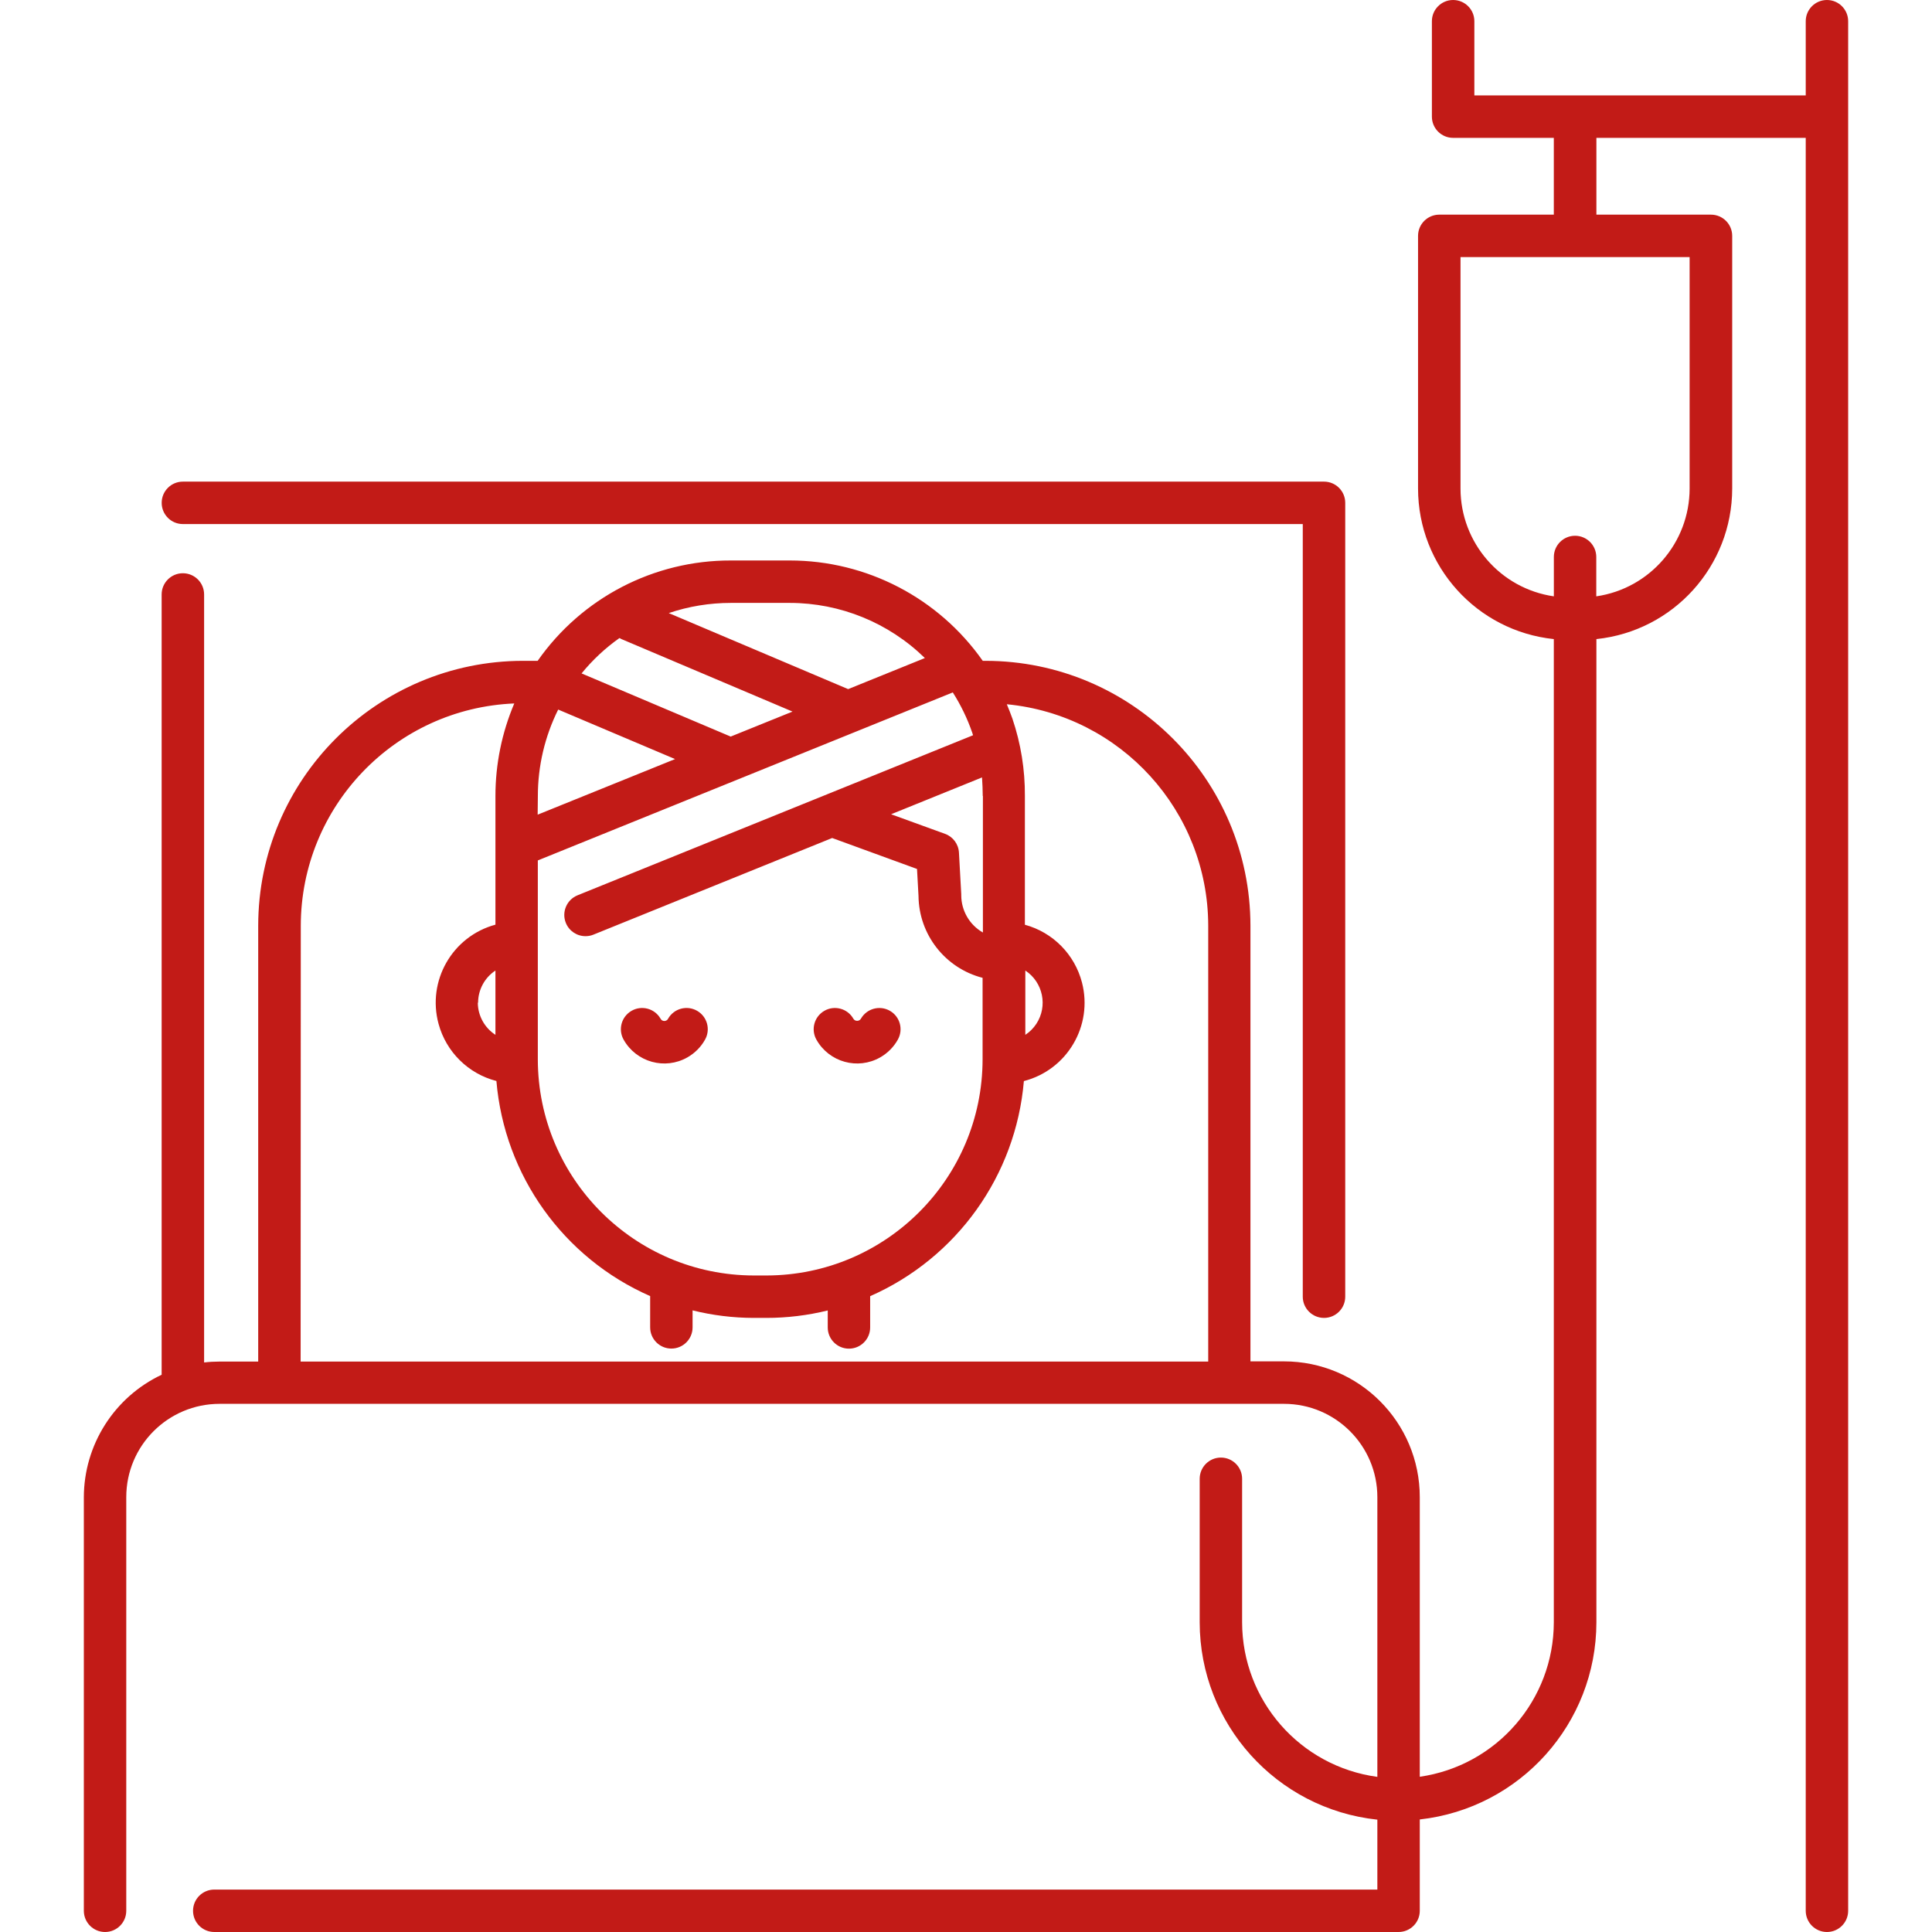
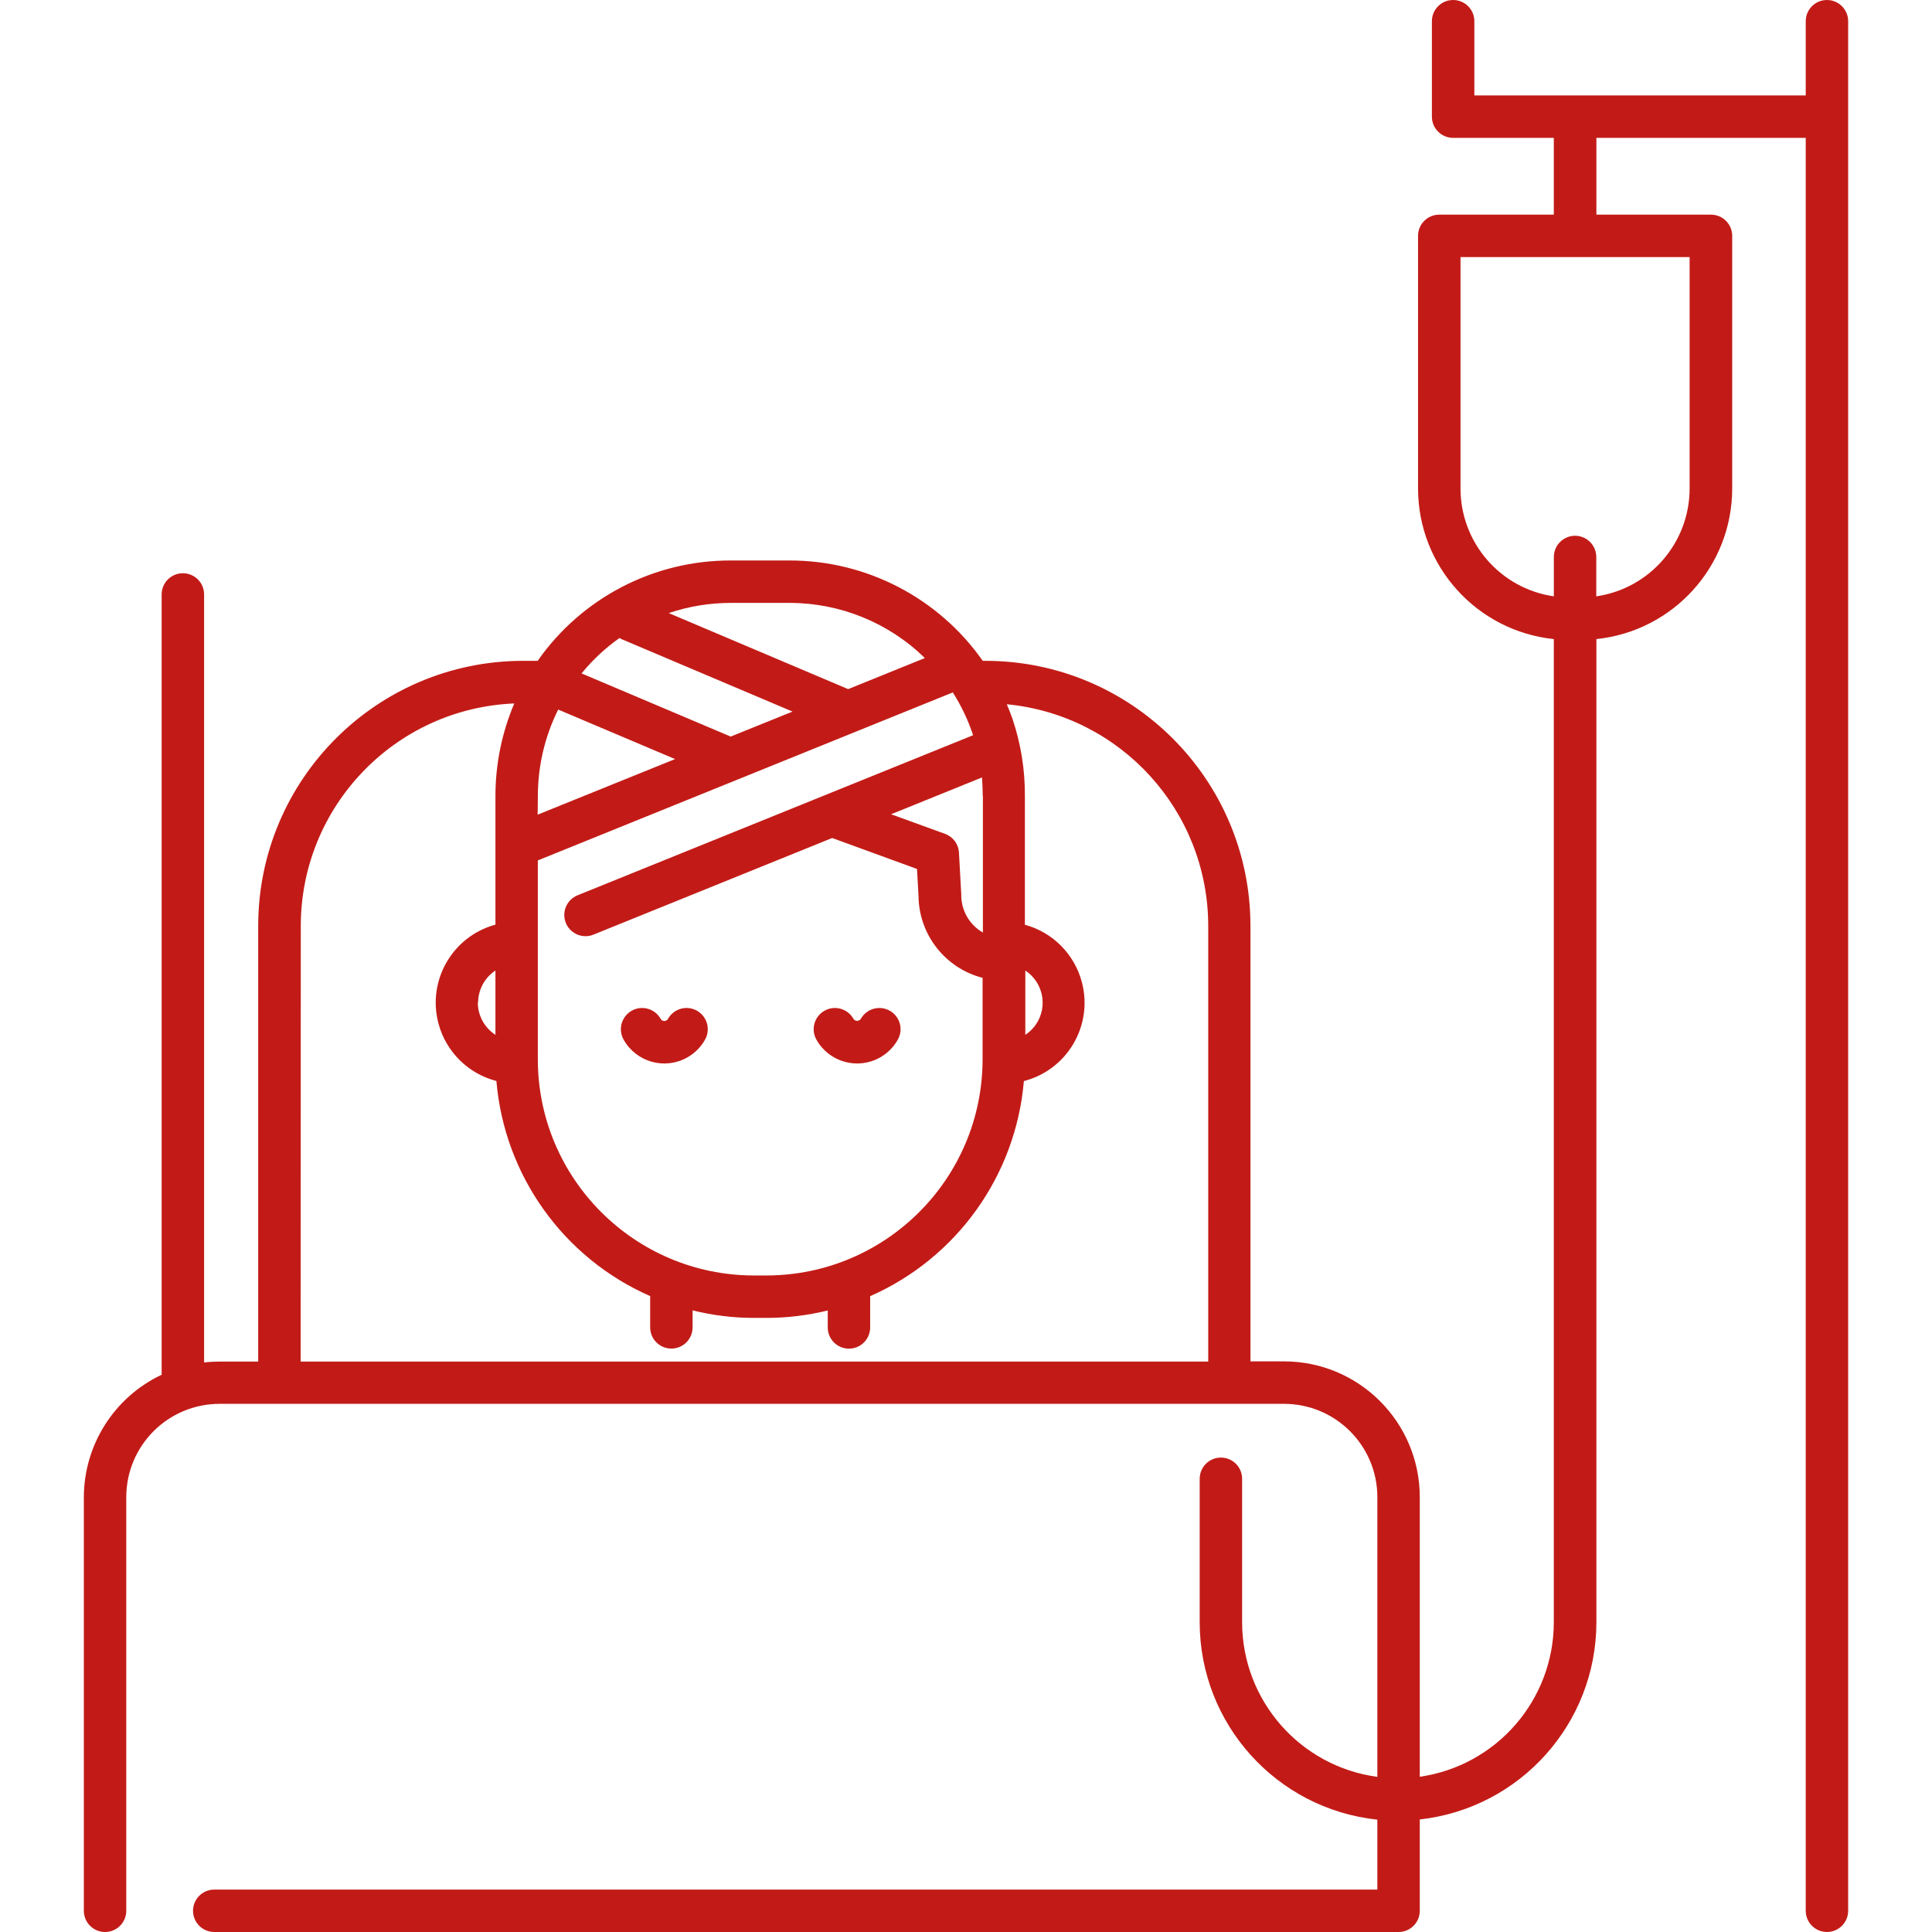
<svg xmlns="http://www.w3.org/2000/svg" width="48px" height="48px" viewBox="0 0 48 48" version="1.1">
  <title>Group 11</title>
  <g id="Customer-service" stroke="none" stroke-width="1" fill="none" fill-rule="evenodd">
    <g id="Group-11">
      <polygon id="Fill-1" fill="#FFFFFF" points="0 48 48 48 48 0 0 0" />
      <g id="Group-10" transform="translate(2, 0)" fill="#C21B17">
        <path d="M15.319,25.113 C15.067,24.968 14.745,25.055 14.6,25.307 C14.575,25.359 14.512,25.381 14.459,25.356 C14.438,25.346 14.421,25.328 14.41,25.307 C14.265,25.055 13.942,24.968 13.69,25.114 C13.437,25.259 13.351,25.582 13.496,25.834 C13.812,26.391 14.52,26.587 15.077,26.271 C15.259,26.168 15.411,26.017 15.514,25.834 C15.659,25.582 15.573,25.26 15.321,25.114 C15.32,25.114 15.32,25.113 15.319,25.113" id="Fill-2" />
        <path d="M20.109,25.113 C19.857,24.969 19.535,25.056 19.39,25.308 C19.371,25.342 19.334,25.363 19.295,25.362 C19.256,25.363 19.219,25.342 19.2,25.307 C19.055,25.055 18.732,24.968 18.48,25.114 C18.227,25.259 18.141,25.582 18.286,25.834 C18.602,26.391 19.31,26.587 19.867,26.271 C20.052,26.166 20.204,26.013 20.307,25.828 C20.448,25.575 20.36,25.257 20.109,25.113" id="Fill-4" />
        <path d="M5.473,22.998 C5.477,20.034 7.815,17.6 10.777,17.477 C10.468,18.205 10.309,18.986 10.309,19.776 L10.309,22.973 C9.238,23.263 8.605,24.367 8.896,25.438 C9.085,26.135 9.634,26.677 10.333,26.857 C10.532,29.204 11.997,31.254 14.153,32.201 L14.153,32.978 C14.153,33.269 14.389,33.505 14.68,33.505 C14.971,33.505 15.207,33.269 15.207,32.978 L15.207,32.556 C15.703,32.679 16.212,32.742 16.723,32.743 L17.039,32.743 C17.554,32.743 18.066,32.681 18.565,32.558 L18.565,32.98 C18.565,33.271 18.801,33.507 19.092,33.507 C19.383,33.507 19.619,33.271 19.619,32.98 L19.619,32.203 C21.774,31.254 23.238,29.205 23.438,26.859 C24.513,26.582 25.159,25.486 24.882,24.412 C24.701,23.713 24.16,23.164 23.463,22.975 L23.463,19.776 C23.467,19.124 23.363,18.475 23.154,17.857 C23.11,17.734 23.064,17.615 23.014,17.497 C25.848,17.77 28.013,20.15 28.018,22.998 L28.018,33.828 L5.469,33.828 L5.473,22.998 Z M13.393,15.853 C13.408,15.862 13.424,15.871 13.44,15.878 L17.69,17.679 L16.154,18.3 L12.449,16.731 C12.721,16.397 13.037,16.102 13.389,15.853 L13.393,15.853 Z M17.622,14.979 C18.877,14.98 20.081,15.472 20.978,16.349 L19.072,17.121 L14.615,15.232 C15.112,15.064 15.633,14.979 16.158,14.979 L17.622,14.979 Z M23.474,24.113 C23.915,24.404 24.037,24.997 23.747,25.438 C23.675,25.546 23.583,25.639 23.474,25.71 L23.474,24.113 Z M22.42,19.776 L22.42,23.168 C22.088,22.979 21.883,22.626 21.882,22.244 C21.883,22.234 21.883,22.225 21.882,22.215 L21.825,21.184 C21.814,20.973 21.678,20.789 21.48,20.717 L20.139,20.23 L22.398,19.315 C22.407,19.468 22.416,19.621 22.416,19.776 L22.42,19.776 Z M11.363,19.776 C11.363,19.031 11.536,18.296 11.868,17.629 L14.772,18.859 L11.358,20.24 L11.363,19.776 Z M9.878,24.911 C9.879,24.59 10.04,24.29 10.309,24.113 L10.309,25.71 C10.038,25.535 9.873,25.234 9.871,24.911 L9.878,24.911 Z M17.047,31.689 L16.731,31.689 C13.767,31.685 11.366,29.283 11.362,26.32 L11.362,21.377 L21.672,17.203 C21.871,17.516 22.034,17.852 22.155,18.203 C22.163,18.224 22.169,18.245 22.175,18.267 L12.35,22.243 C12.08,22.352 11.949,22.659 12.058,22.929 C12.138,23.129 12.333,23.26 12.549,23.259 C12.616,23.259 12.683,23.246 12.746,23.22 L18.675,20.82 L20.783,21.589 L20.82,22.259 C20.829,23.219 21.482,24.054 22.412,24.294 L22.412,26.32 C22.408,29.282 20.009,31.682 17.047,31.689 L17.047,31.689 Z M34.286,12.139 L34.286,6.387 L39.978,6.387 L39.978,12.139 C39.976,13.483 38.989,14.623 37.659,14.816 L37.659,13.838 C37.659,13.547 37.423,13.311 37.132,13.311 C36.841,13.311 36.605,13.547 36.605,13.838 L36.605,14.816 C35.275,14.623 34.288,13.483 34.286,12.139 L34.286,12.139 Z M0.61,48 C0.901,48 1.137,47.764 1.137,47.473 L1.137,37.197 C1.137,35.916 2.175,34.878 3.456,34.878 L29.9,34.878 C31.181,34.878 32.22,35.916 32.22,37.197 L32.22,44.146 C30.298,43.886 28.863,42.246 28.86,40.307 L28.86,36.74 C28.86,36.449 28.624,36.213 28.333,36.213 C28.042,36.213 27.806,36.449 27.806,36.74 L27.806,40.307 C27.809,42.828 29.712,44.942 32.22,45.209 L32.22,46.946 L3.324,46.946 C3.032,46.946 2.796,47.182 2.796,47.473 C2.796,47.764 3.032,48 3.324,48 L32.747,48 C33.038,48 33.274,47.764 33.274,47.473 L33.274,45.204 C35.77,44.926 37.659,42.818 37.662,40.307 L37.662,15.878 C39.578,15.678 41.034,14.065 41.036,12.139 L41.036,5.86 C41.036,5.569 40.8,5.333 40.509,5.333 L37.662,5.333 L37.662,3.425 L42.863,3.425 L42.863,47.473 C42.863,47.764 43.099,48 43.39,48 C43.681,48 43.917,47.764 43.917,47.473 L43.917,0.527 C43.917,0.236 43.681,0 43.39,0 C43.099,0 42.863,0.236 42.863,0.527 L42.863,2.371 L34.63,2.371 L34.63,0.527 C34.63,0.236 34.394,0 34.102,0 C33.811,0 33.575,0.236 33.575,0.527 L33.575,2.898 C33.575,3.189 33.811,3.425 34.102,3.425 L36.604,3.425 L36.604,5.333 L33.758,5.333 C33.467,5.333 33.231,5.569 33.231,5.86 L33.231,12.139 C33.233,14.065 34.689,15.678 36.604,15.878 L36.604,40.307 C36.601,42.235 35.183,43.869 33.274,44.143 L33.274,37.197 C33.274,35.334 31.764,33.823 29.9,33.823 L29.067,33.823 L29.067,22.998 C29.062,19.365 26.118,16.422 22.485,16.418 L22.416,16.418 C21.319,14.856 19.531,13.925 17.622,13.925 L16.156,13.925 C14.245,13.921 12.454,14.852 11.358,16.418 L10.995,16.418 C7.362,16.422 4.419,19.366 4.415,22.998 L4.415,33.828 L3.452,33.828 C3.325,33.828 3.197,33.835 3.071,33.85 L3.071,14.769 C3.071,14.478 2.835,14.242 2.543,14.242 C2.252,14.242 2.016,14.478 2.016,14.769 L2.016,34.155 C0.837,34.712 0.085,35.898 0.083,37.202 L0.083,47.478 C0.086,47.767 0.321,48 0.61,48 L0.61,48 Z" id="Fill-6" />
-         <path d="M2.543,13.02 L30.367,13.02 L30.367,32.216 C30.367,32.507 30.604,32.743 30.895,32.743 C31.186,32.743 31.422,32.507 31.422,32.216 L31.422,12.493 C31.422,12.202 31.186,11.966 30.895,11.966 L2.543,11.966 C2.252,11.966 2.017,12.202 2.017,12.493 C2.017,12.784 2.252,13.02 2.543,13.02" id="Fill-8" />
      </g>
    </g>
  </g>
</svg>